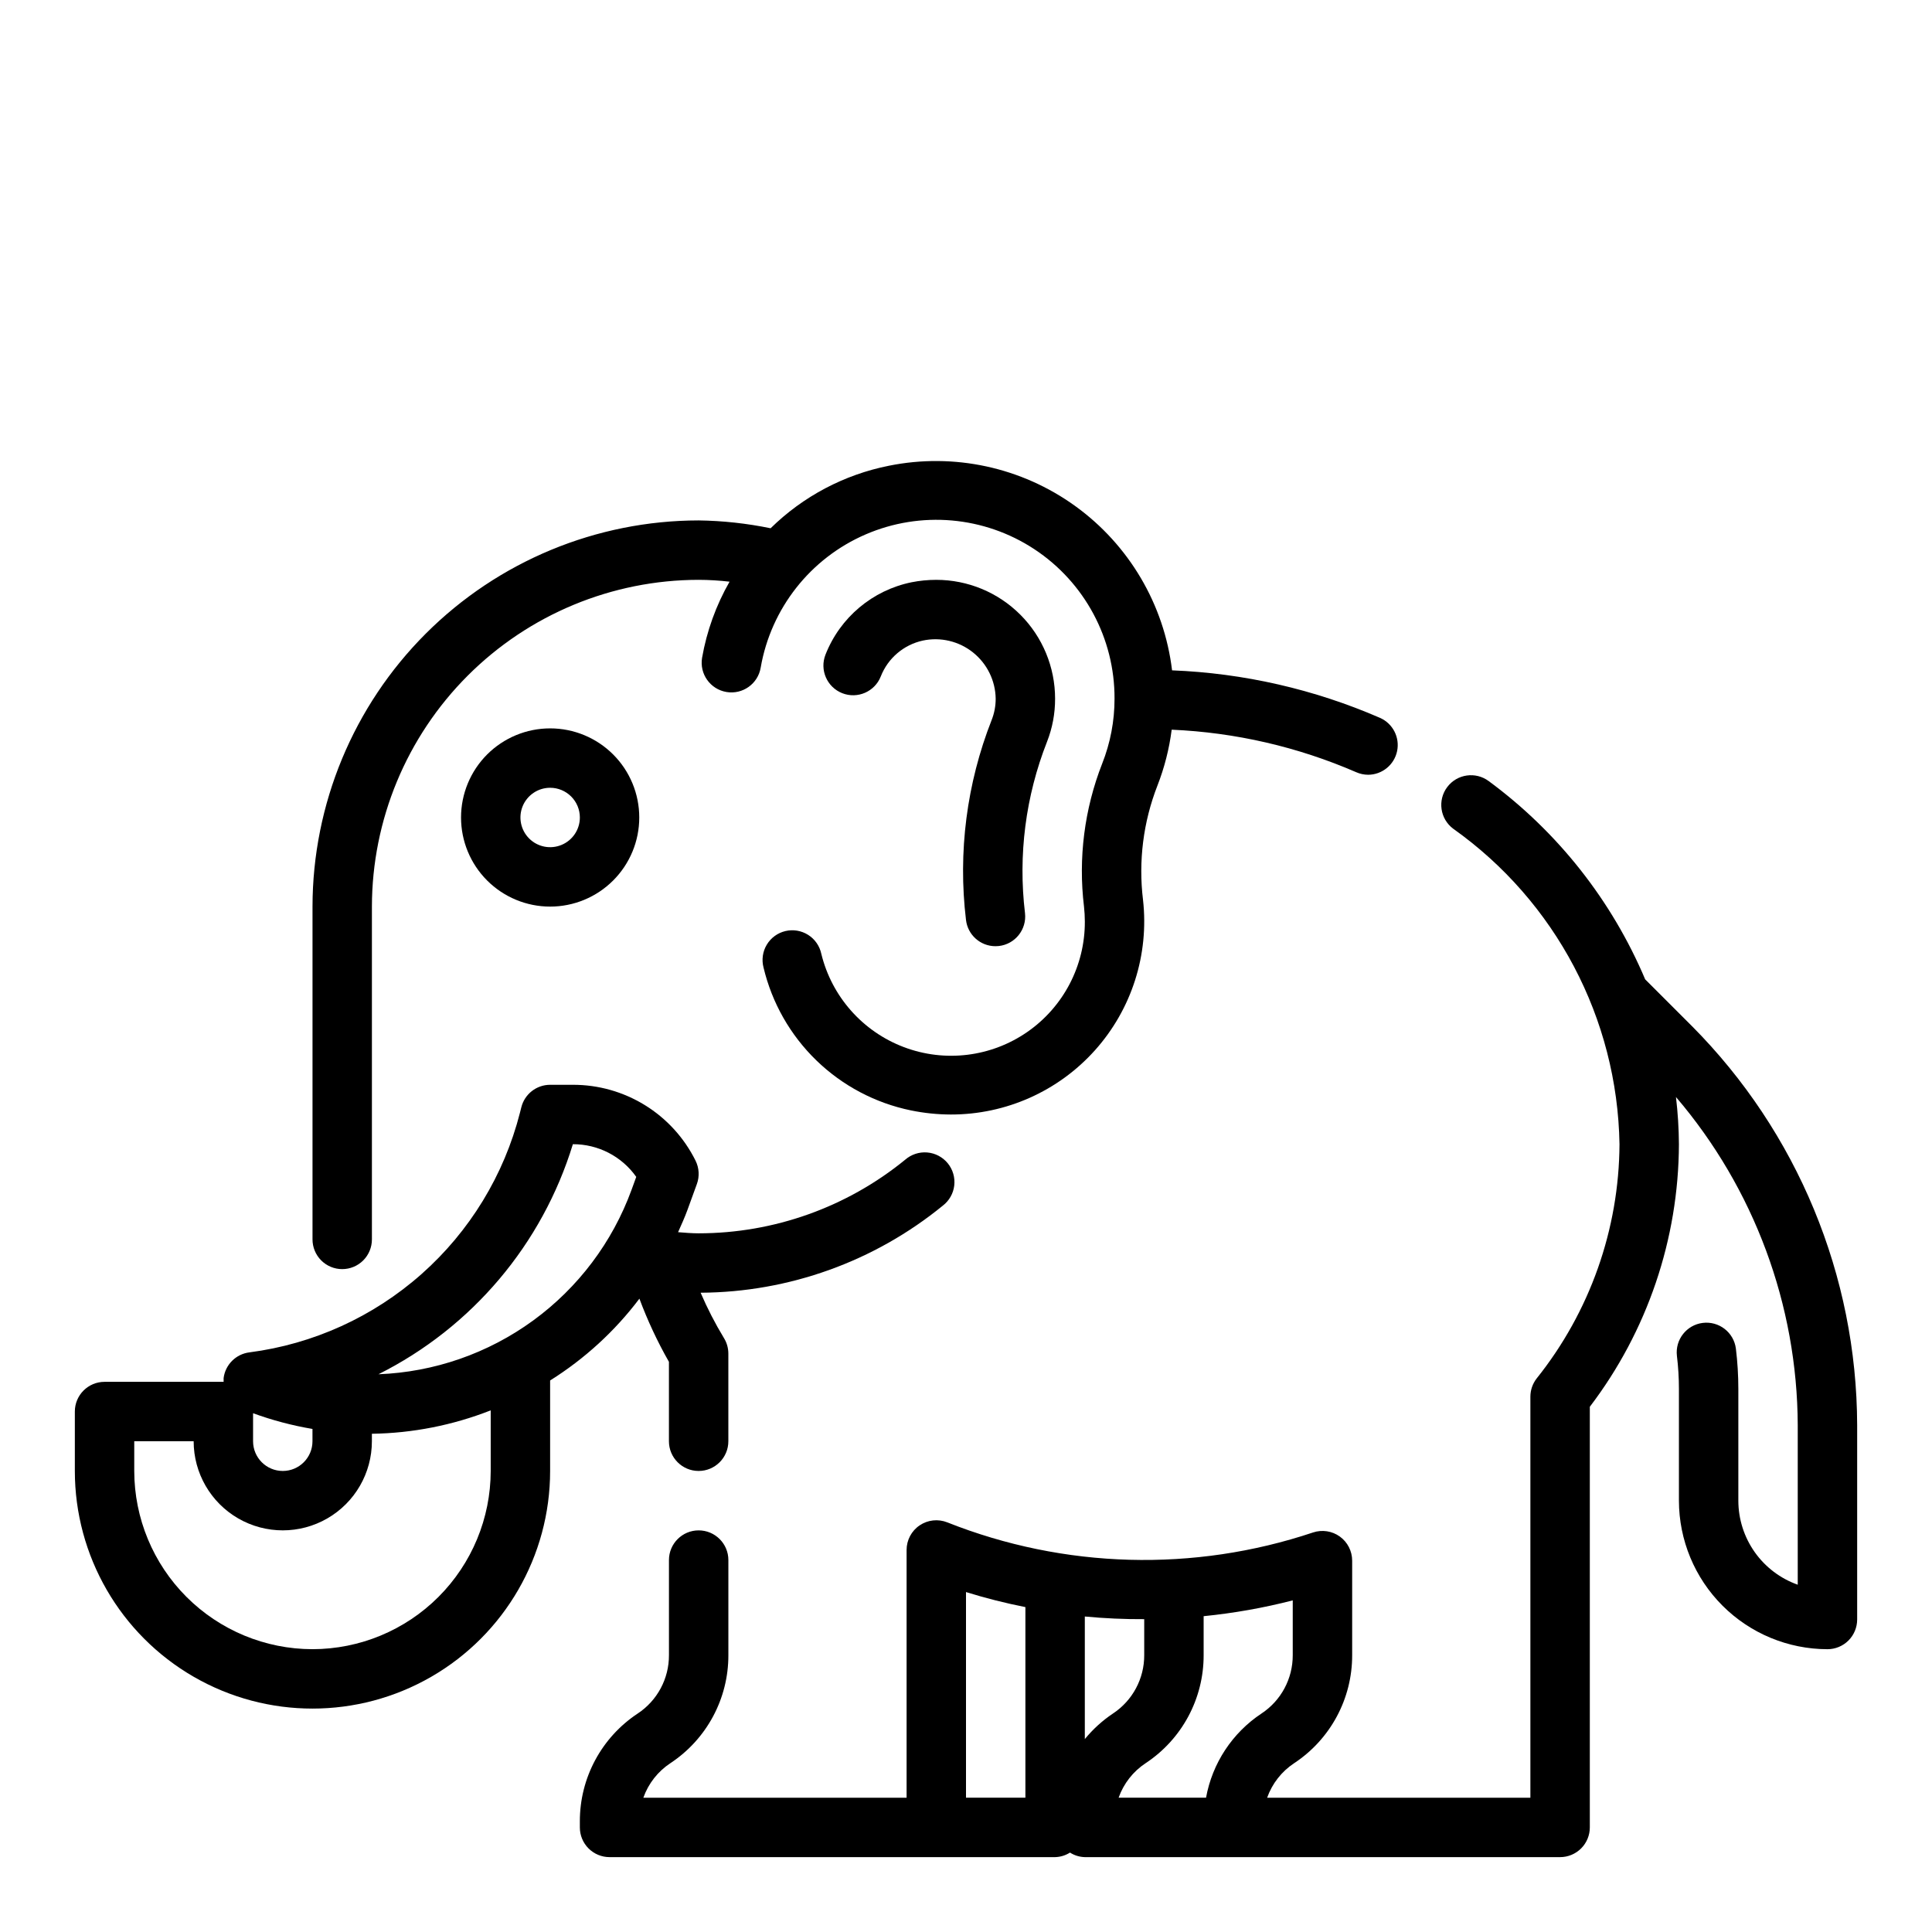
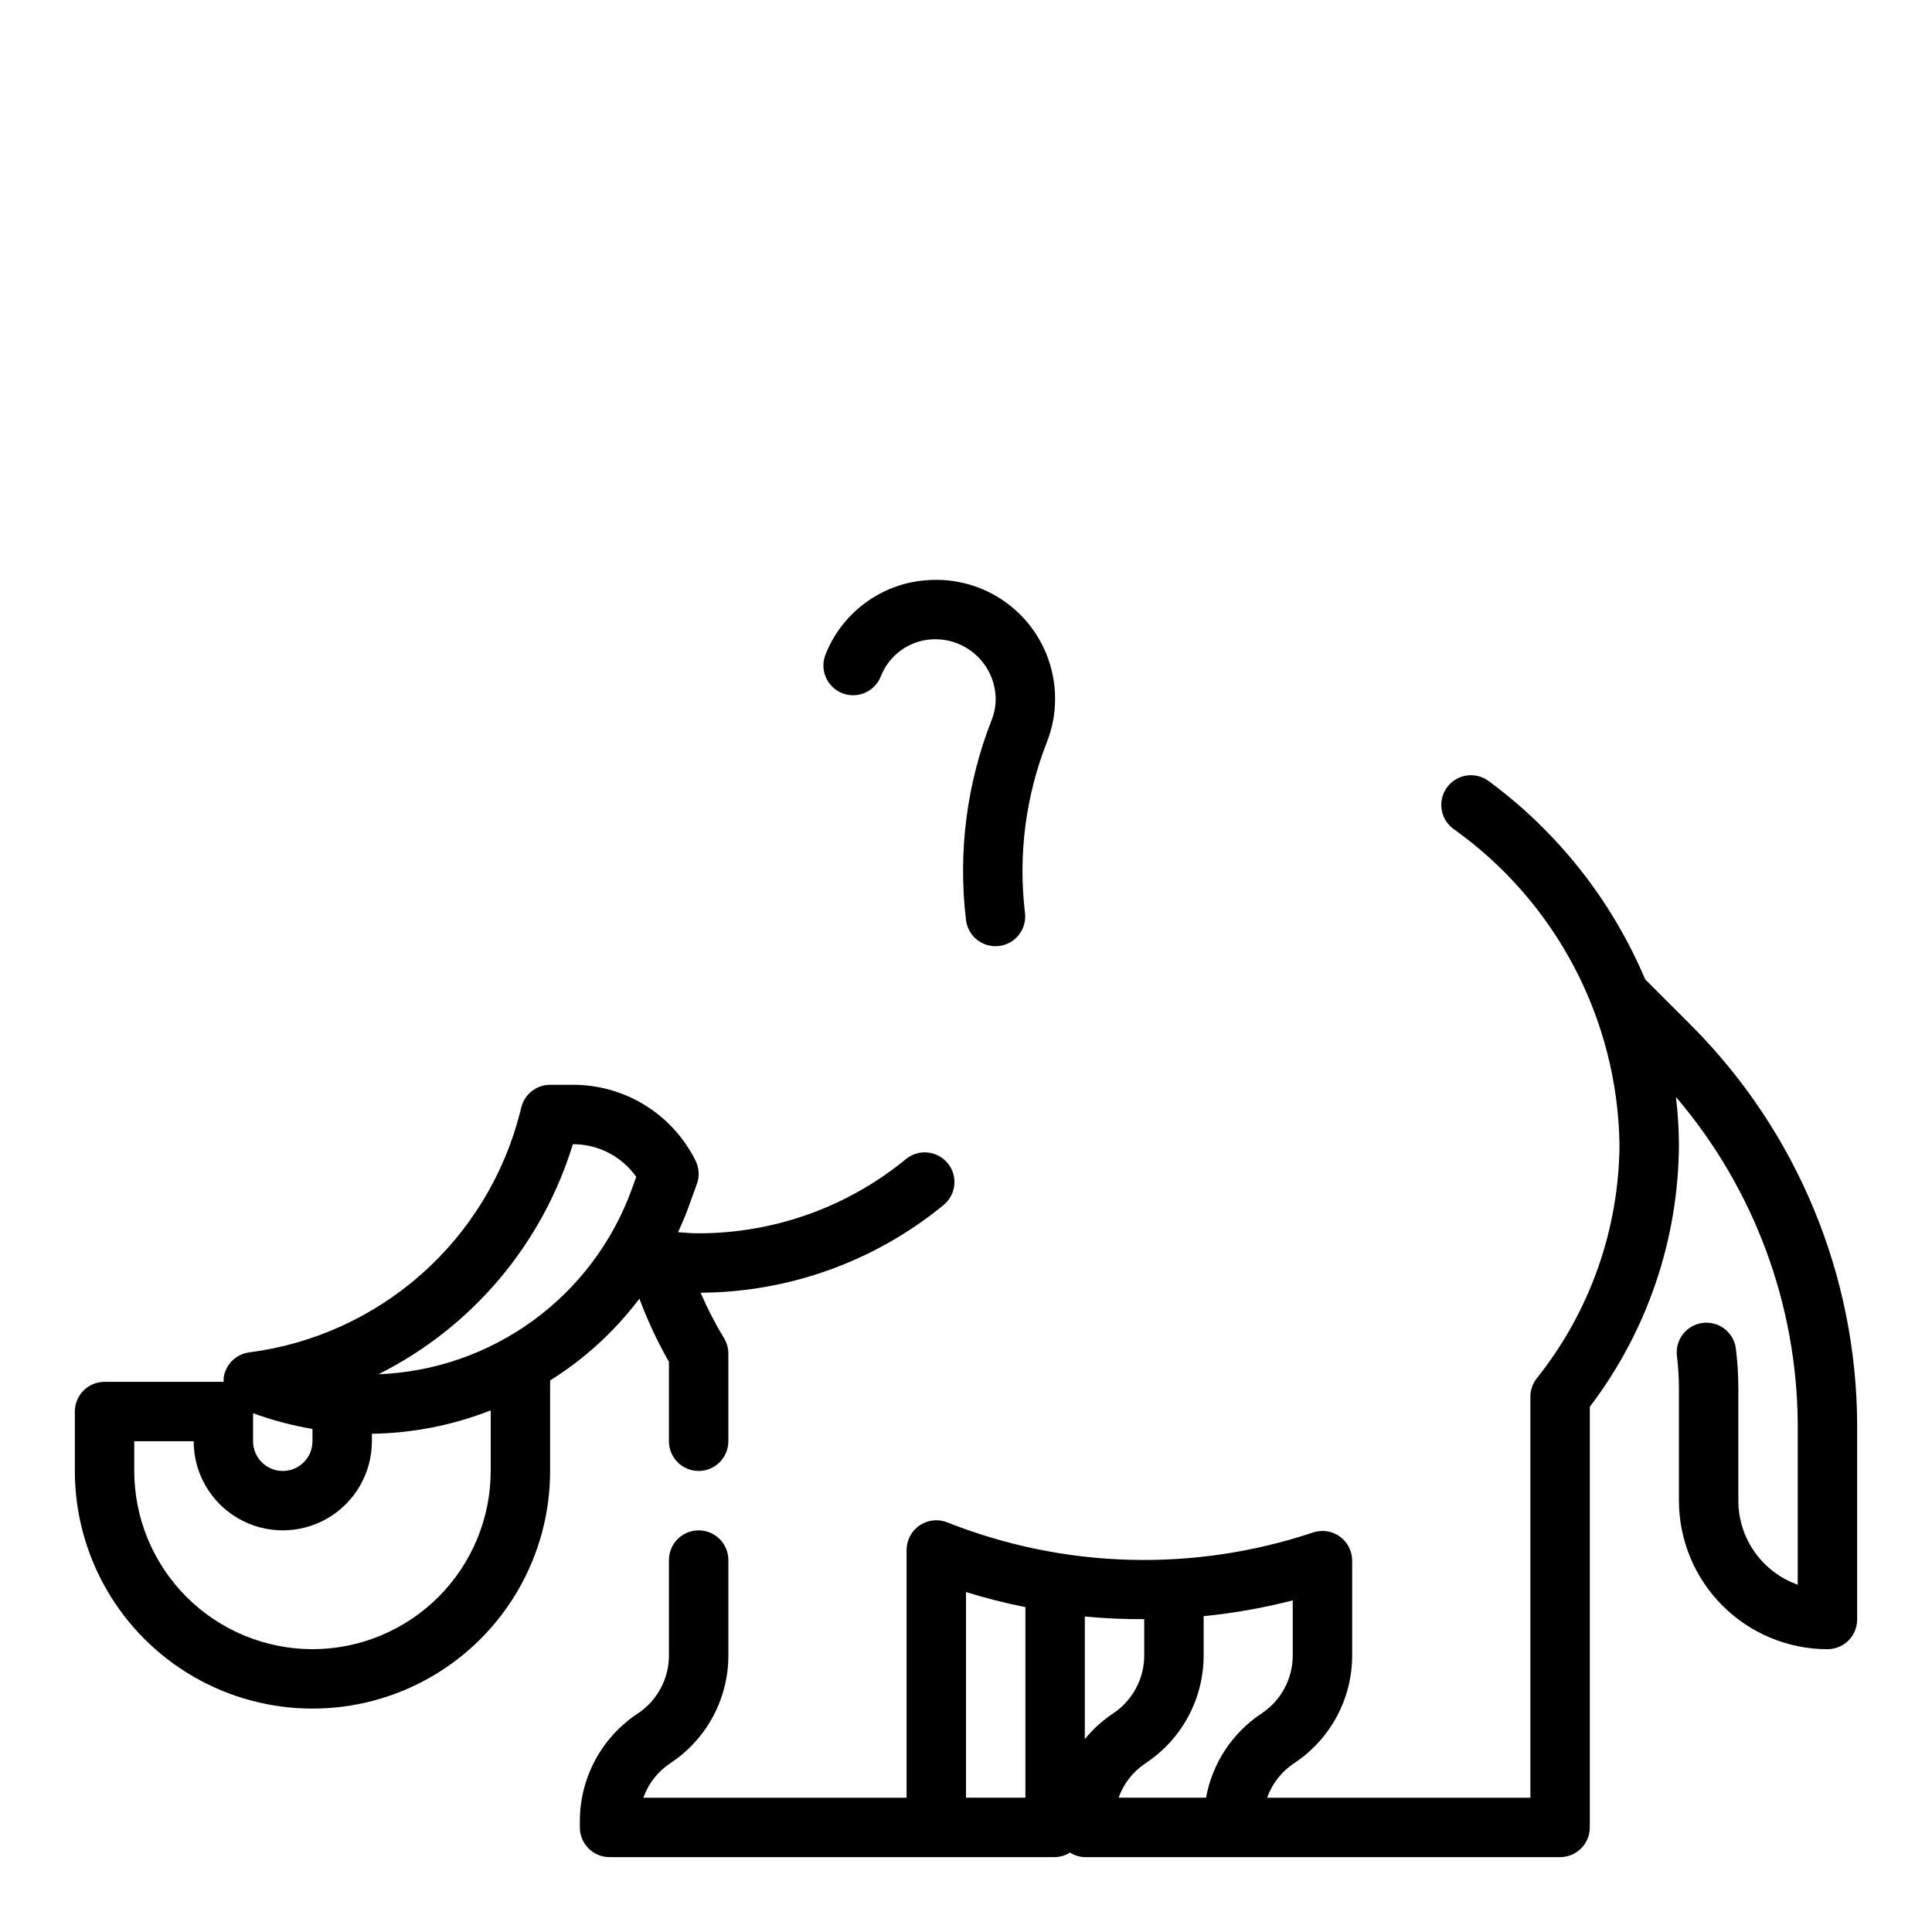
<svg xmlns="http://www.w3.org/2000/svg" fill="#000000" width="800px" height="800px" version="1.1" viewBox="144 144 512 512">
  <g>
    <path d="m592.37 415.92-12.383-12.383c-8.844-20.91-23.16-39.051-41.438-52.52-3.481-2.609-8.414-1.906-11.023 1.574-2.606 3.477-1.902 8.41 1.578 11.02 27.16 19.27 43.527 50.32 44.082 83.617-0.121 22.57-7.856 44.441-21.949 62.07-1.078 1.383-1.668 3.086-1.668 4.844v106.27h-69.762c1.332-3.758 3.856-6.977 7.188-9.168 9.605-6.348 15.375-17.102 15.344-28.617v-25.031c0-2.531-1.211-4.906-3.262-6.391-2.051-1.48-4.691-1.887-7.09-1.09-31.621 10.574-65.965 9.625-96.953-2.676-2.426-0.961-5.168-0.66-7.328 0.805s-3.449 3.906-3.449 6.516v65.652h-69.762c1.332-3.758 3.856-6.977 7.188-9.168 9.605-6.348 15.375-17.102 15.344-28.617v-25.191c0-4.348-3.527-7.871-7.875-7.871-4.348 0-7.871 3.523-7.871 7.871v25.191c0.027 6.223-3.082 12.039-8.273 15.469-9.605 6.348-15.375 17.102-15.34 28.613v1.578c0 2.086 0.828 4.09 2.305 5.566 1.477 1.473 3.477 2.305 5.566 2.305h118.08c1.398-0.039 2.758-0.453 3.938-1.207 1.18 0.754 2.539 1.168 3.938 1.207h125.95c2.09 0 4.09-0.832 5.566-2.305 1.477-1.477 2.309-3.481 2.309-5.566v-111.48c15.23-20.004 23.523-44.43 23.613-69.574-0.027-4.184-0.289-8.363-0.785-12.516 20.715 24.262 32.152 55.082 32.273 86.984v42.266c-4.602-1.633-8.582-4.652-11.402-8.637-2.816-3.988-4.336-8.75-4.34-13.633v-29.598c0-3.586-0.219-7.164-0.652-10.723-0.562-4.289-4.477-7.32-8.77-6.793-4.289 0.527-7.352 4.418-6.859 8.715 0.355 2.918 0.535 5.859 0.535 8.801v29.598c0.016 10.434 4.164 20.438 11.543 27.816 7.379 7.379 17.383 11.531 27.82 11.543 2.086 0 4.09-0.828 5.566-2.305 1.473-1.477 2.305-3.481 2.305-5.566v-51.484c-0.105-39.648-15.844-77.656-43.793-105.78zm-192.37 204.49v-54.496c5.172 1.605 10.43 2.934 15.742 3.984v50.512zm31.488-15.531v-32.488c5.231 0.5 10.484 0.734 15.742 0.703v9.531c0.027 6.223-3.086 12.039-8.273 15.469-2.812 1.879-5.328 4.168-7.469 6.785zm32.125 15.531h-23.168c1.332-3.758 3.856-6.977 7.188-9.168 9.605-6.348 15.375-17.102 15.344-28.617v-10.32c7.965-0.793 15.859-2.191 23.613-4.188v14.508c0.027 6.223-3.082 12.039-8.273 15.469-7.738 5.125-13.047 13.184-14.703 22.316z" />
-     <path d="m234.69 480.33c2.086 0 4.09-0.828 5.566-2.305 1.477-1.477 2.305-3.481 2.305-5.566v-88.207c0.027-22.957 9.16-44.965 25.391-61.199 16.234-16.234 38.242-25.367 61.199-25.391 2.738 0.008 5.473 0.176 8.188 0.492-3.574 6.25-6.039 13.07-7.281 20.164-0.723 4.285 2.172 8.348 6.461 9.07s8.352-2.168 9.07-6.457c2.719-15.699 13.168-28.973 27.793-35.297s31.449-4.848 44.75 3.922c13.301 8.773 21.285 23.66 21.23 39.59 0.008 5.898-1.102 11.742-3.277 17.227-4.711 12.031-6.367 25.047-4.816 37.879 0.145 1.309 0.219 2.621 0.223 3.938 0.055 11.668-5.637 22.617-15.223 29.273s-21.832 8.164-32.746 4.031c-10.914-4.133-19.094-13.375-21.867-24.711-0.434-2.074-1.691-3.887-3.481-5.023s-3.965-1.504-6.027-1.02c-2.066 0.488-3.848 1.789-4.941 3.606s-1.406 4-0.867 6.051c2.231 9.375 7.09 17.914 14.004 24.621 6.918 6.707 15.605 11.305 25.039 13.246 3.488 0.719 7.043 1.086 10.605 1.094 14.578 0.02 28.473-6.176 38.195-17.035 9.723-10.863 14.355-25.355 12.727-39.84-1.25-10.258 0.062-20.668 3.82-30.293 1.859-4.766 3.129-9.742 3.777-14.816 16.855 0.73 33.434 4.551 48.91 11.273 0.992 0.438 2.062 0.664 3.148 0.672 3.715-0.016 6.918-2.625 7.68-6.266 0.758-3.637-1.129-7.312-4.531-8.812-17.43-7.574-36.113-11.848-55.105-12.594-2.106-17.453-11.402-33.234-25.652-43.531-14.25-10.297-32.152-14.172-49.383-10.691-11.844 2.352-22.742 8.109-31.355 16.57-6.273-1.293-12.656-1.992-19.066-2.078-27.129 0.031-53.141 10.824-72.328 30.008-19.184 19.184-29.977 45.195-30.008 72.328v88.168c-0.008 2.094 0.816 4.106 2.293 5.59 1.477 1.484 3.484 2.32 5.582 2.32z" />
    <path d="m313.45 488.16c2.156 5.781 4.769 11.379 7.824 16.738v21.047c0 4.348 3.523 7.875 7.871 7.875 4.348 0 7.875-3.527 7.875-7.875v-23.223c0-1.449-0.398-2.875-1.16-4.113-2.34-3.859-4.406-7.875-6.188-12.023 23.402-0.129 46.051-8.27 64.176-23.07 1.695-1.297 2.793-3.227 3.039-5.348 0.246-2.117-0.379-4.246-1.73-5.898-1.355-1.648-3.32-2.68-5.445-2.856-2.129-0.176-4.234 0.523-5.84 1.93-15.453 12.605-34.781 19.492-54.727 19.5-1.746 0-3.59-0.148-5.449-0.301 0.859-1.93 1.73-3.84 2.465-5.84l2.512-6.91 0.004-0.004c0.738-2.027 0.609-4.273-0.355-6.211-3.008-6.047-7.644-11.137-13.391-14.688-5.75-3.551-12.375-5.426-19.129-5.406h-6.016c-3.613 0-6.762 2.465-7.633 5.973l-0.355 1.402c-4.215 16.555-13.305 31.457-26.09 42.785-12.785 11.328-28.676 18.559-45.617 20.75-3.562 0.445-6.371 3.242-6.832 6.801-0.02 0.344-0.02 0.688 0 1.031l-0.062-0.023h-31.488c-4.348 0-7.875 3.523-7.875 7.871v15.746c0 22.496 12.004 43.289 31.488 54.539 19.488 11.25 43.492 11.25 62.977 0s31.488-32.043 31.488-54.539v-23.98c9.145-5.727 17.164-13.07 23.664-21.68zm-17.633-40.934c6.676-0.027 12.945 3.207 16.797 8.66l-1.242 3.418v-0.004c-5.066 13.887-14.148 25.953-26.094 34.66-11.945 8.707-26.211 13.664-40.984 14.234 24.789-12.422 43.41-34.453 51.523-60.969zm-84.75 71.297c5.109 1.863 10.379 3.258 15.742 4.164v3.258c0 4.348-3.523 7.875-7.871 7.875s-7.871-3.527-7.871-7.875zm15.742 62.527c-12.52-0.012-24.527-4.992-33.383-13.848-8.855-8.855-13.836-20.859-13.848-33.383v-7.875h15.742c0 8.438 4.504 16.234 11.809 20.453 7.309 4.219 16.309 4.219 23.617 0s11.809-12.016 11.809-20.453v-1.984 0.004c10.785-0.156 21.449-2.258 31.488-6.203v16.059c-0.012 12.523-4.992 24.527-13.848 33.383s-20.863 13.836-33.387 13.848z" />
-     <path d="m266.18 360.64c0 6.266 2.488 12.273 6.914 16.699 4.43 4.43 10.438 6.918 16.699 6.918 6.266 0 12.27-2.488 16.699-6.918 4.43-4.426 6.918-10.434 6.918-16.699 0-6.262-2.488-12.27-6.918-16.699-4.43-4.426-10.434-6.914-16.699-6.914-6.262 0-12.27 2.488-16.699 6.914-4.426 4.43-6.914 10.438-6.914 16.699zm31.488 0c0 3.188-1.918 6.055-4.863 7.273-2.941 1.219-6.324 0.547-8.578-1.707-2.25-2.25-2.922-5.637-1.707-8.578 1.219-2.941 4.09-4.859 7.273-4.859 2.09 0 4.09 0.832 5.566 2.305 1.477 1.477 2.309 3.481 2.309 5.566z" />
    <path d="m423.61 329.15c0-8.348-3.316-16.359-9.223-22.262-5.902-5.906-13.914-9.223-22.266-9.223-2.191 0-4.379 0.211-6.531 0.637-10.371 2.113-18.965 9.34-22.828 19.191-1.594 4.047 0.398 8.617 4.445 10.211 4.047 1.59 8.621-0.402 10.211-4.449 1.895-4.832 6.082-8.398 11.156-9.5 4.672-0.988 9.543 0.164 13.277 3.144 3.734 2.981 5.941 7.473 6.016 12.25 0.008 1.934-0.355 3.848-1.062 5.644-6.617 16.824-8.957 35.023-6.809 52.973 0.445 3.977 3.805 6.984 7.809 6.988 0.297 0 0.598-0.016 0.895-0.047 4.32-0.488 7.426-4.387 6.938-8.703-1.848-15.391 0.156-31 5.832-45.422 1.43-3.644 2.156-7.519 2.141-11.434z" />
  </g>
</svg>